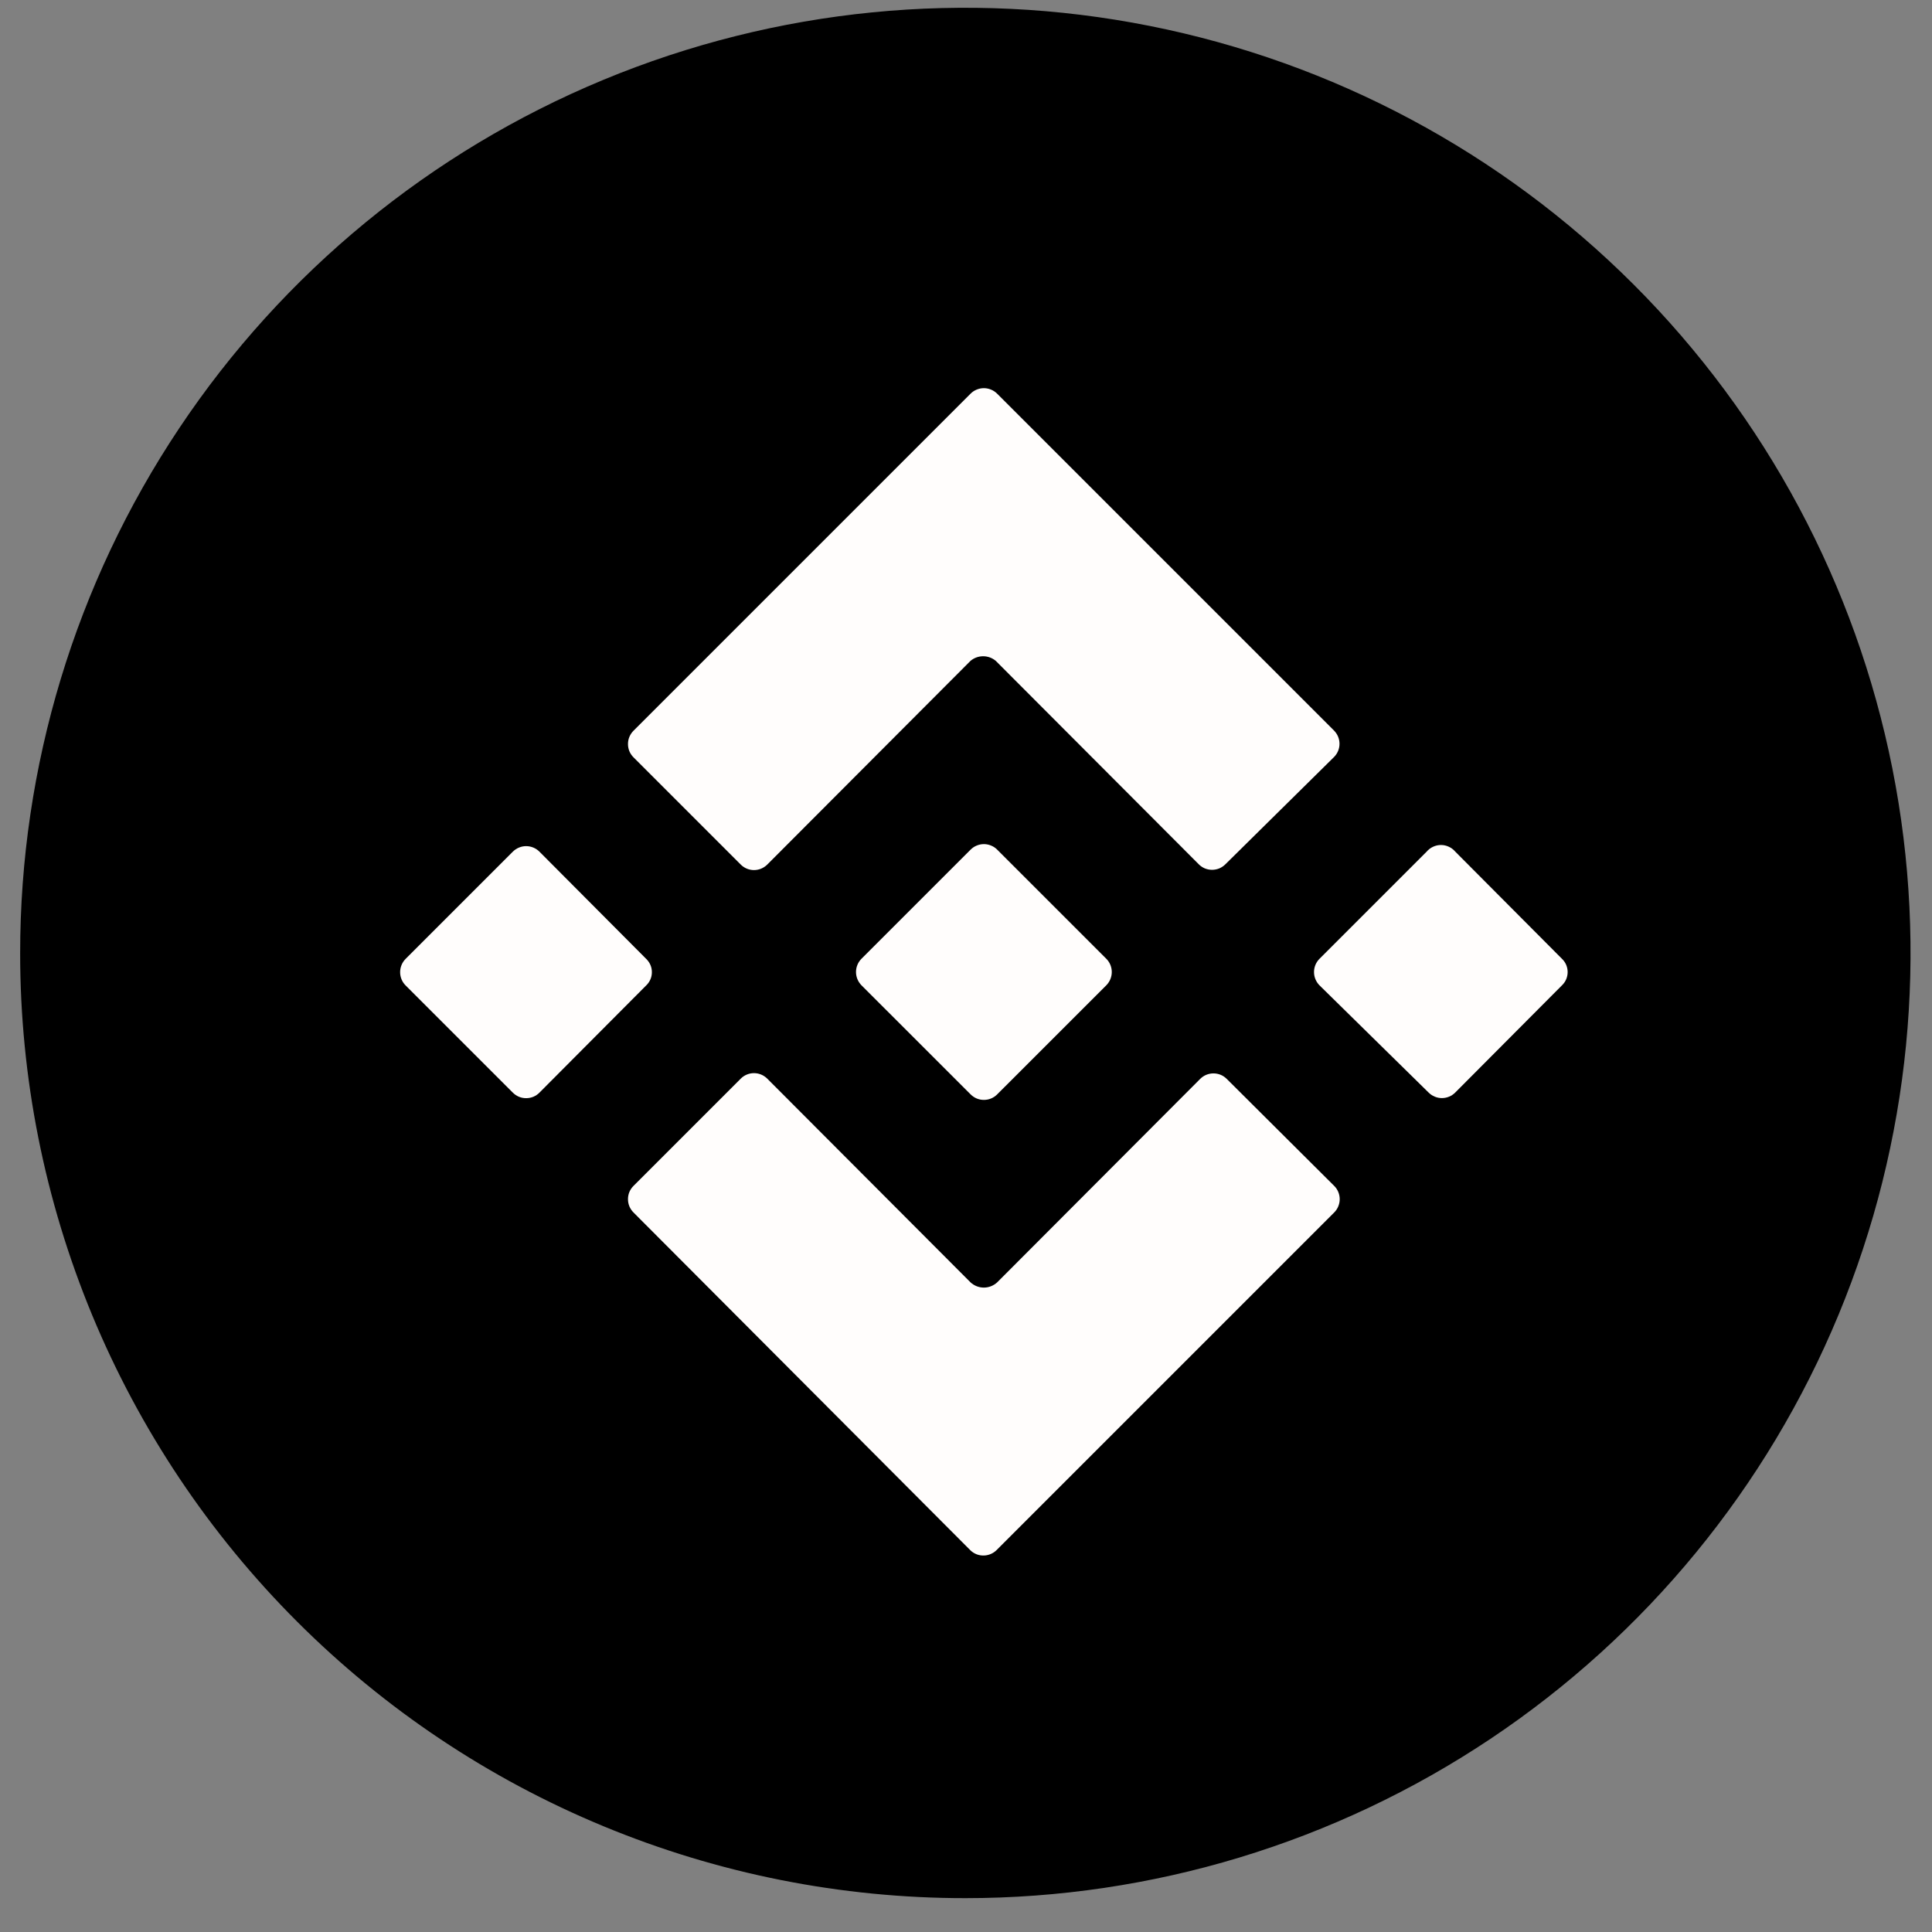
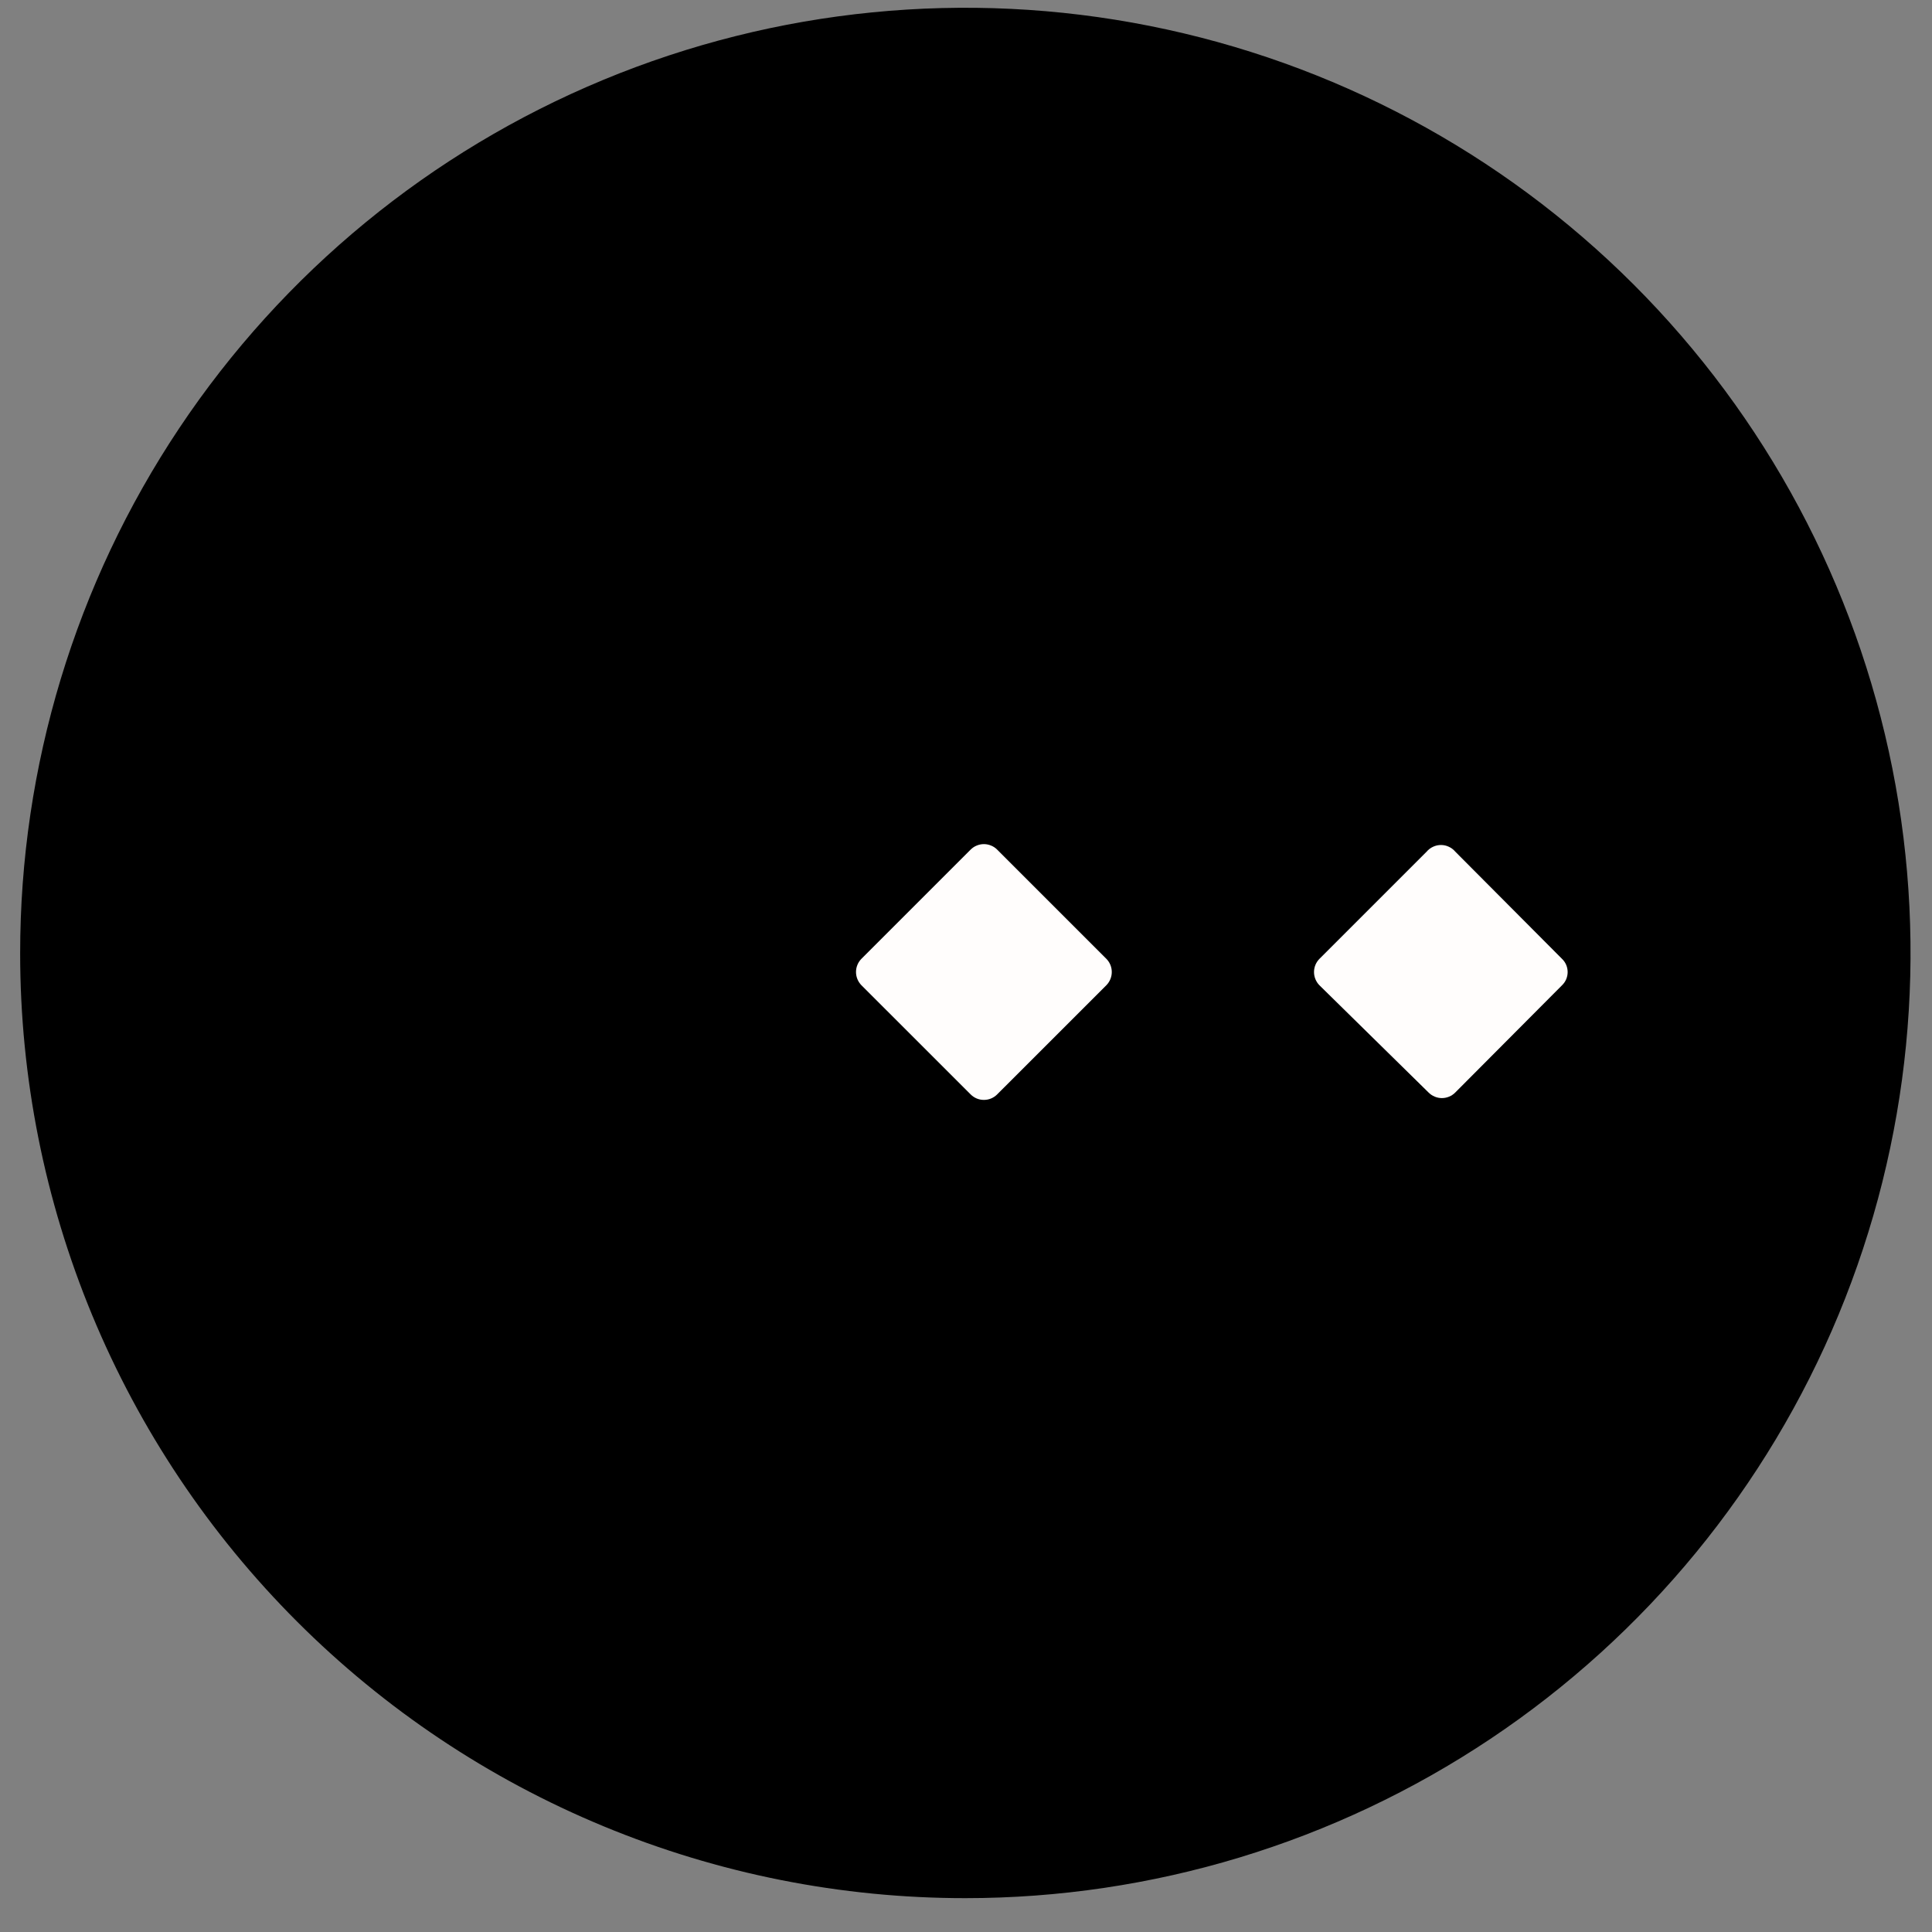
<svg xmlns="http://www.w3.org/2000/svg" width="46" height="46" viewBox="0 0 46 46" fill="none">
  <rect x="0" y="0" width="46" height="46" fill="#808080" stroke="none" />
  <path d="M0.48 22.7C0.478 18.249 1.796 13.897 4.268 10.194C6.739 6.492 10.253 3.606 14.365 1.901C18.477 0.196 23.002 -0.251 27.368 0.616C31.735 1.483 35.745 3.625 38.894 6.772C42.042 9.919 44.187 13.929 45.056 18.295C45.925 22.66 45.48 27.186 43.777 31.299C42.074 35.411 39.19 38.927 35.489 41.4C31.788 43.873 27.436 45.194 22.985 45.194C20.03 45.195 17.104 44.614 14.374 43.484C11.643 42.355 9.162 40.698 7.073 38.609C4.983 36.52 3.325 34.04 2.194 31.311C1.063 28.581 0.48 25.655 0.48 22.7Z" fill="black" />
-   <path d="M23.107 15.735L18.265 20.588C18.181 20.67 18.069 20.716 17.952 20.716C17.835 20.716 17.723 20.67 17.64 20.588L15.085 18.033C15.043 17.992 15.009 17.942 14.986 17.888C14.963 17.833 14.952 17.774 14.952 17.715C14.952 17.656 14.963 17.597 14.986 17.543C15.009 17.488 15.043 17.439 15.085 17.397L23.107 9.375C23.148 9.333 23.198 9.299 23.253 9.277C23.307 9.254 23.366 9.242 23.425 9.242C23.484 9.242 23.543 9.254 23.597 9.277C23.652 9.299 23.701 9.333 23.743 9.375L31.765 17.397C31.847 17.481 31.893 17.593 31.893 17.71C31.893 17.826 31.847 17.939 31.765 18.022L29.177 20.577C29.135 20.619 29.085 20.653 29.031 20.676C28.976 20.698 28.918 20.71 28.858 20.71C28.799 20.71 28.741 20.698 28.686 20.676C28.632 20.653 28.582 20.619 28.541 20.577L23.709 15.735C23.625 15.664 23.518 15.625 23.408 15.625C23.298 15.625 23.191 15.664 23.107 15.735Z" fill="#FFFDFC" />
  <path d="M34.649 20.277L37.193 22.832C37.235 22.872 37.268 22.921 37.291 22.975C37.313 23.028 37.325 23.086 37.325 23.144C37.325 23.203 37.313 23.26 37.291 23.314C37.268 23.368 37.235 23.416 37.193 23.457L34.649 26.012C34.608 26.054 34.558 26.087 34.504 26.11C34.449 26.133 34.39 26.145 34.331 26.145C34.272 26.145 34.213 26.133 34.159 26.11C34.104 26.087 34.055 26.054 34.013 26.012L31.413 23.457C31.332 23.373 31.286 23.261 31.286 23.144C31.286 23.027 31.332 22.915 31.413 22.832L33.968 20.277C34.01 20.227 34.062 20.188 34.121 20.161C34.18 20.133 34.244 20.119 34.309 20.119C34.374 20.119 34.438 20.133 34.496 20.161C34.555 20.188 34.607 20.227 34.649 20.277Z" fill="#FFFDFC" />
-   <path d="M23.107 36.914L15.085 28.87C15.043 28.828 15.009 28.779 14.986 28.724C14.963 28.669 14.952 28.611 14.952 28.552C14.952 28.492 14.963 28.434 14.986 28.379C15.009 28.325 15.043 28.275 15.085 28.234L17.64 25.679C17.723 25.597 17.835 25.551 17.952 25.551C18.069 25.551 18.181 25.597 18.265 25.679L23.107 30.532C23.194 30.612 23.307 30.657 23.425 30.657C23.543 30.657 23.656 30.612 23.743 30.532L28.574 25.69C28.616 25.648 28.665 25.614 28.72 25.591C28.774 25.569 28.833 25.557 28.892 25.557C28.951 25.557 29.01 25.569 29.064 25.591C29.119 25.614 29.168 25.648 29.21 25.69L31.765 28.234C31.807 28.275 31.841 28.325 31.863 28.379C31.886 28.434 31.898 28.492 31.898 28.552C31.898 28.611 31.886 28.669 31.863 28.724C31.841 28.779 31.807 28.828 31.765 28.87L23.743 36.892C23.703 36.935 23.654 36.971 23.601 36.995C23.547 37.02 23.489 37.034 23.43 37.036C23.37 37.038 23.311 37.029 23.256 37.008C23.201 36.987 23.15 36.955 23.107 36.914Z" fill="#FFFDFC" />
-   <path d="M12.845 20.279L15.389 22.834C15.431 22.875 15.464 22.924 15.487 22.977C15.51 23.031 15.521 23.088 15.521 23.147C15.521 23.205 15.51 23.263 15.487 23.316C15.464 23.37 15.431 23.419 15.389 23.459L12.845 26.014C12.804 26.056 12.754 26.09 12.7 26.113C12.645 26.136 12.586 26.147 12.527 26.147C12.468 26.147 12.409 26.136 12.355 26.113C12.3 26.09 12.251 26.056 12.209 26.014L9.654 23.459C9.572 23.376 9.527 23.264 9.527 23.147C9.527 23.03 9.572 22.918 9.654 22.834L12.209 20.279C12.251 20.237 12.3 20.204 12.355 20.181C12.409 20.158 12.468 20.146 12.527 20.146C12.586 20.146 12.645 20.158 12.7 20.181C12.754 20.204 12.804 20.237 12.845 20.279Z" fill="#FFFDFC" />
  <path d="M20.508 22.831L23.108 20.231C23.15 20.189 23.199 20.155 23.254 20.133C23.308 20.11 23.367 20.098 23.426 20.098C23.485 20.098 23.544 20.11 23.598 20.133C23.653 20.155 23.703 20.189 23.744 20.231L26.344 22.831C26.425 22.914 26.471 23.026 26.471 23.143C26.471 23.26 26.425 23.372 26.344 23.456L23.744 26.055C23.703 26.097 23.653 26.131 23.598 26.154C23.544 26.177 23.485 26.188 23.426 26.188C23.367 26.188 23.308 26.177 23.254 26.154C23.199 26.131 23.15 26.097 23.108 26.055L20.508 23.456C20.427 23.372 20.381 23.26 20.381 23.143C20.381 23.026 20.427 22.914 20.508 22.831Z" fill="#FFFDFC" />
</svg>